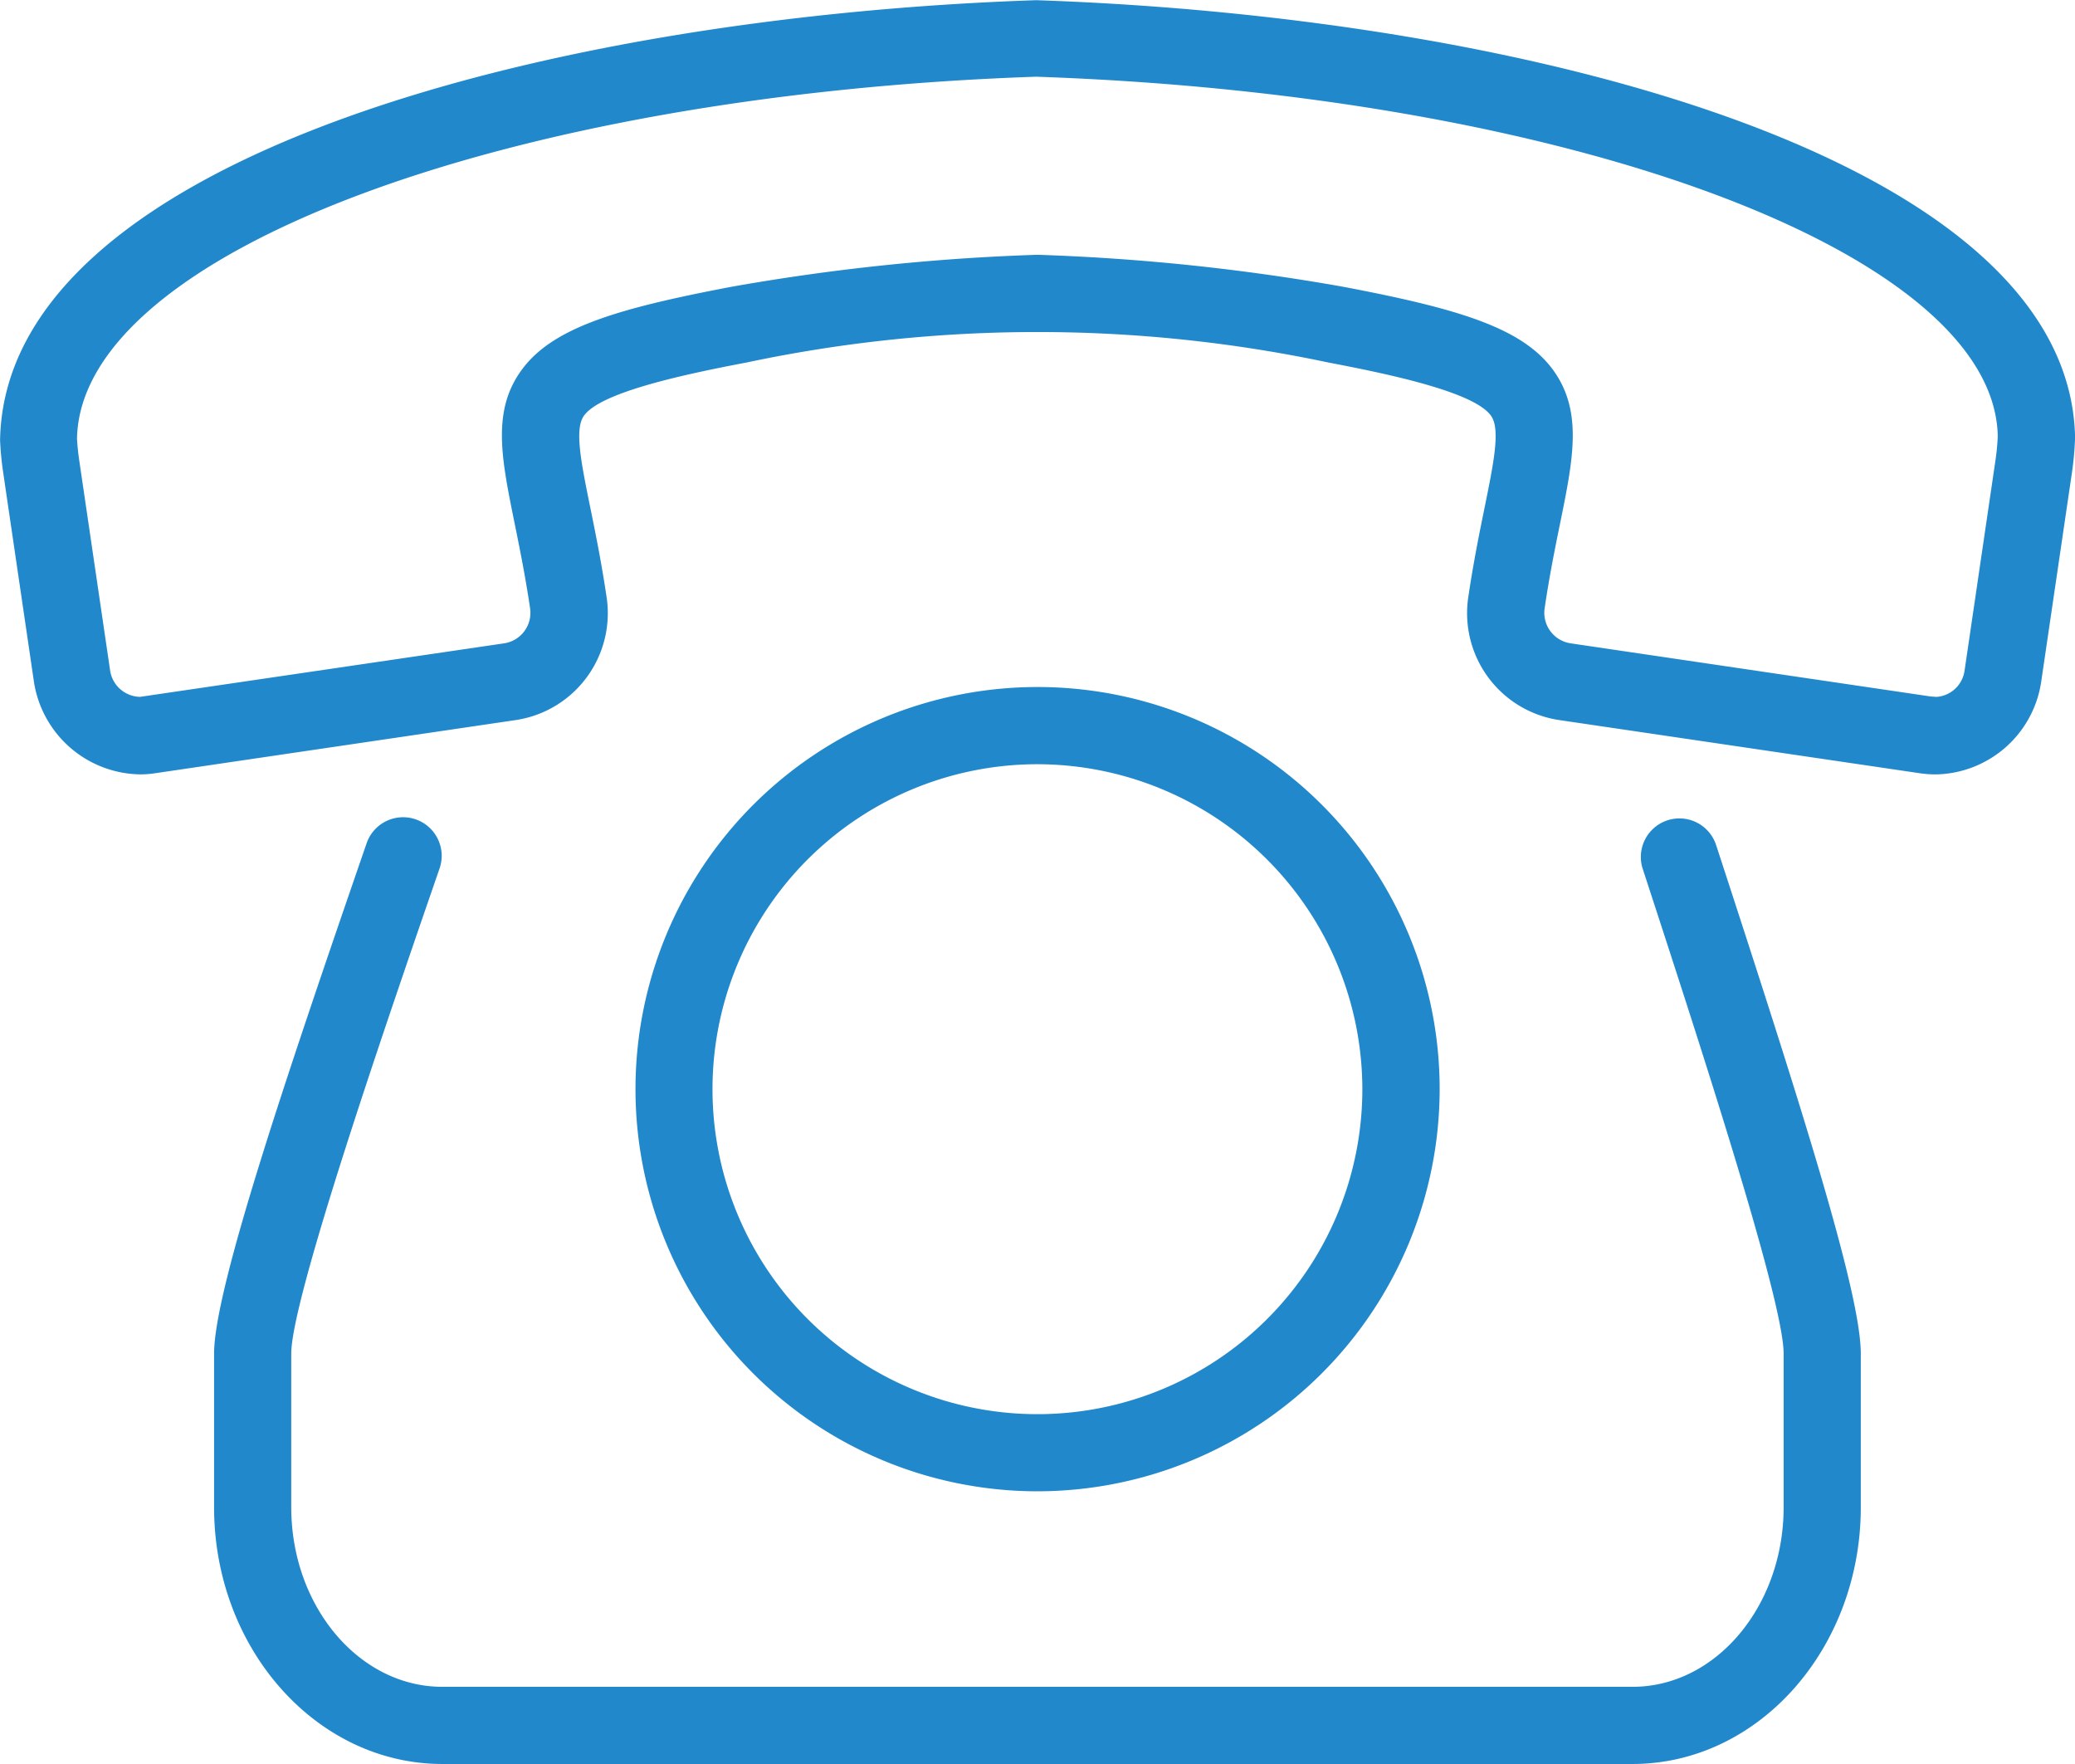
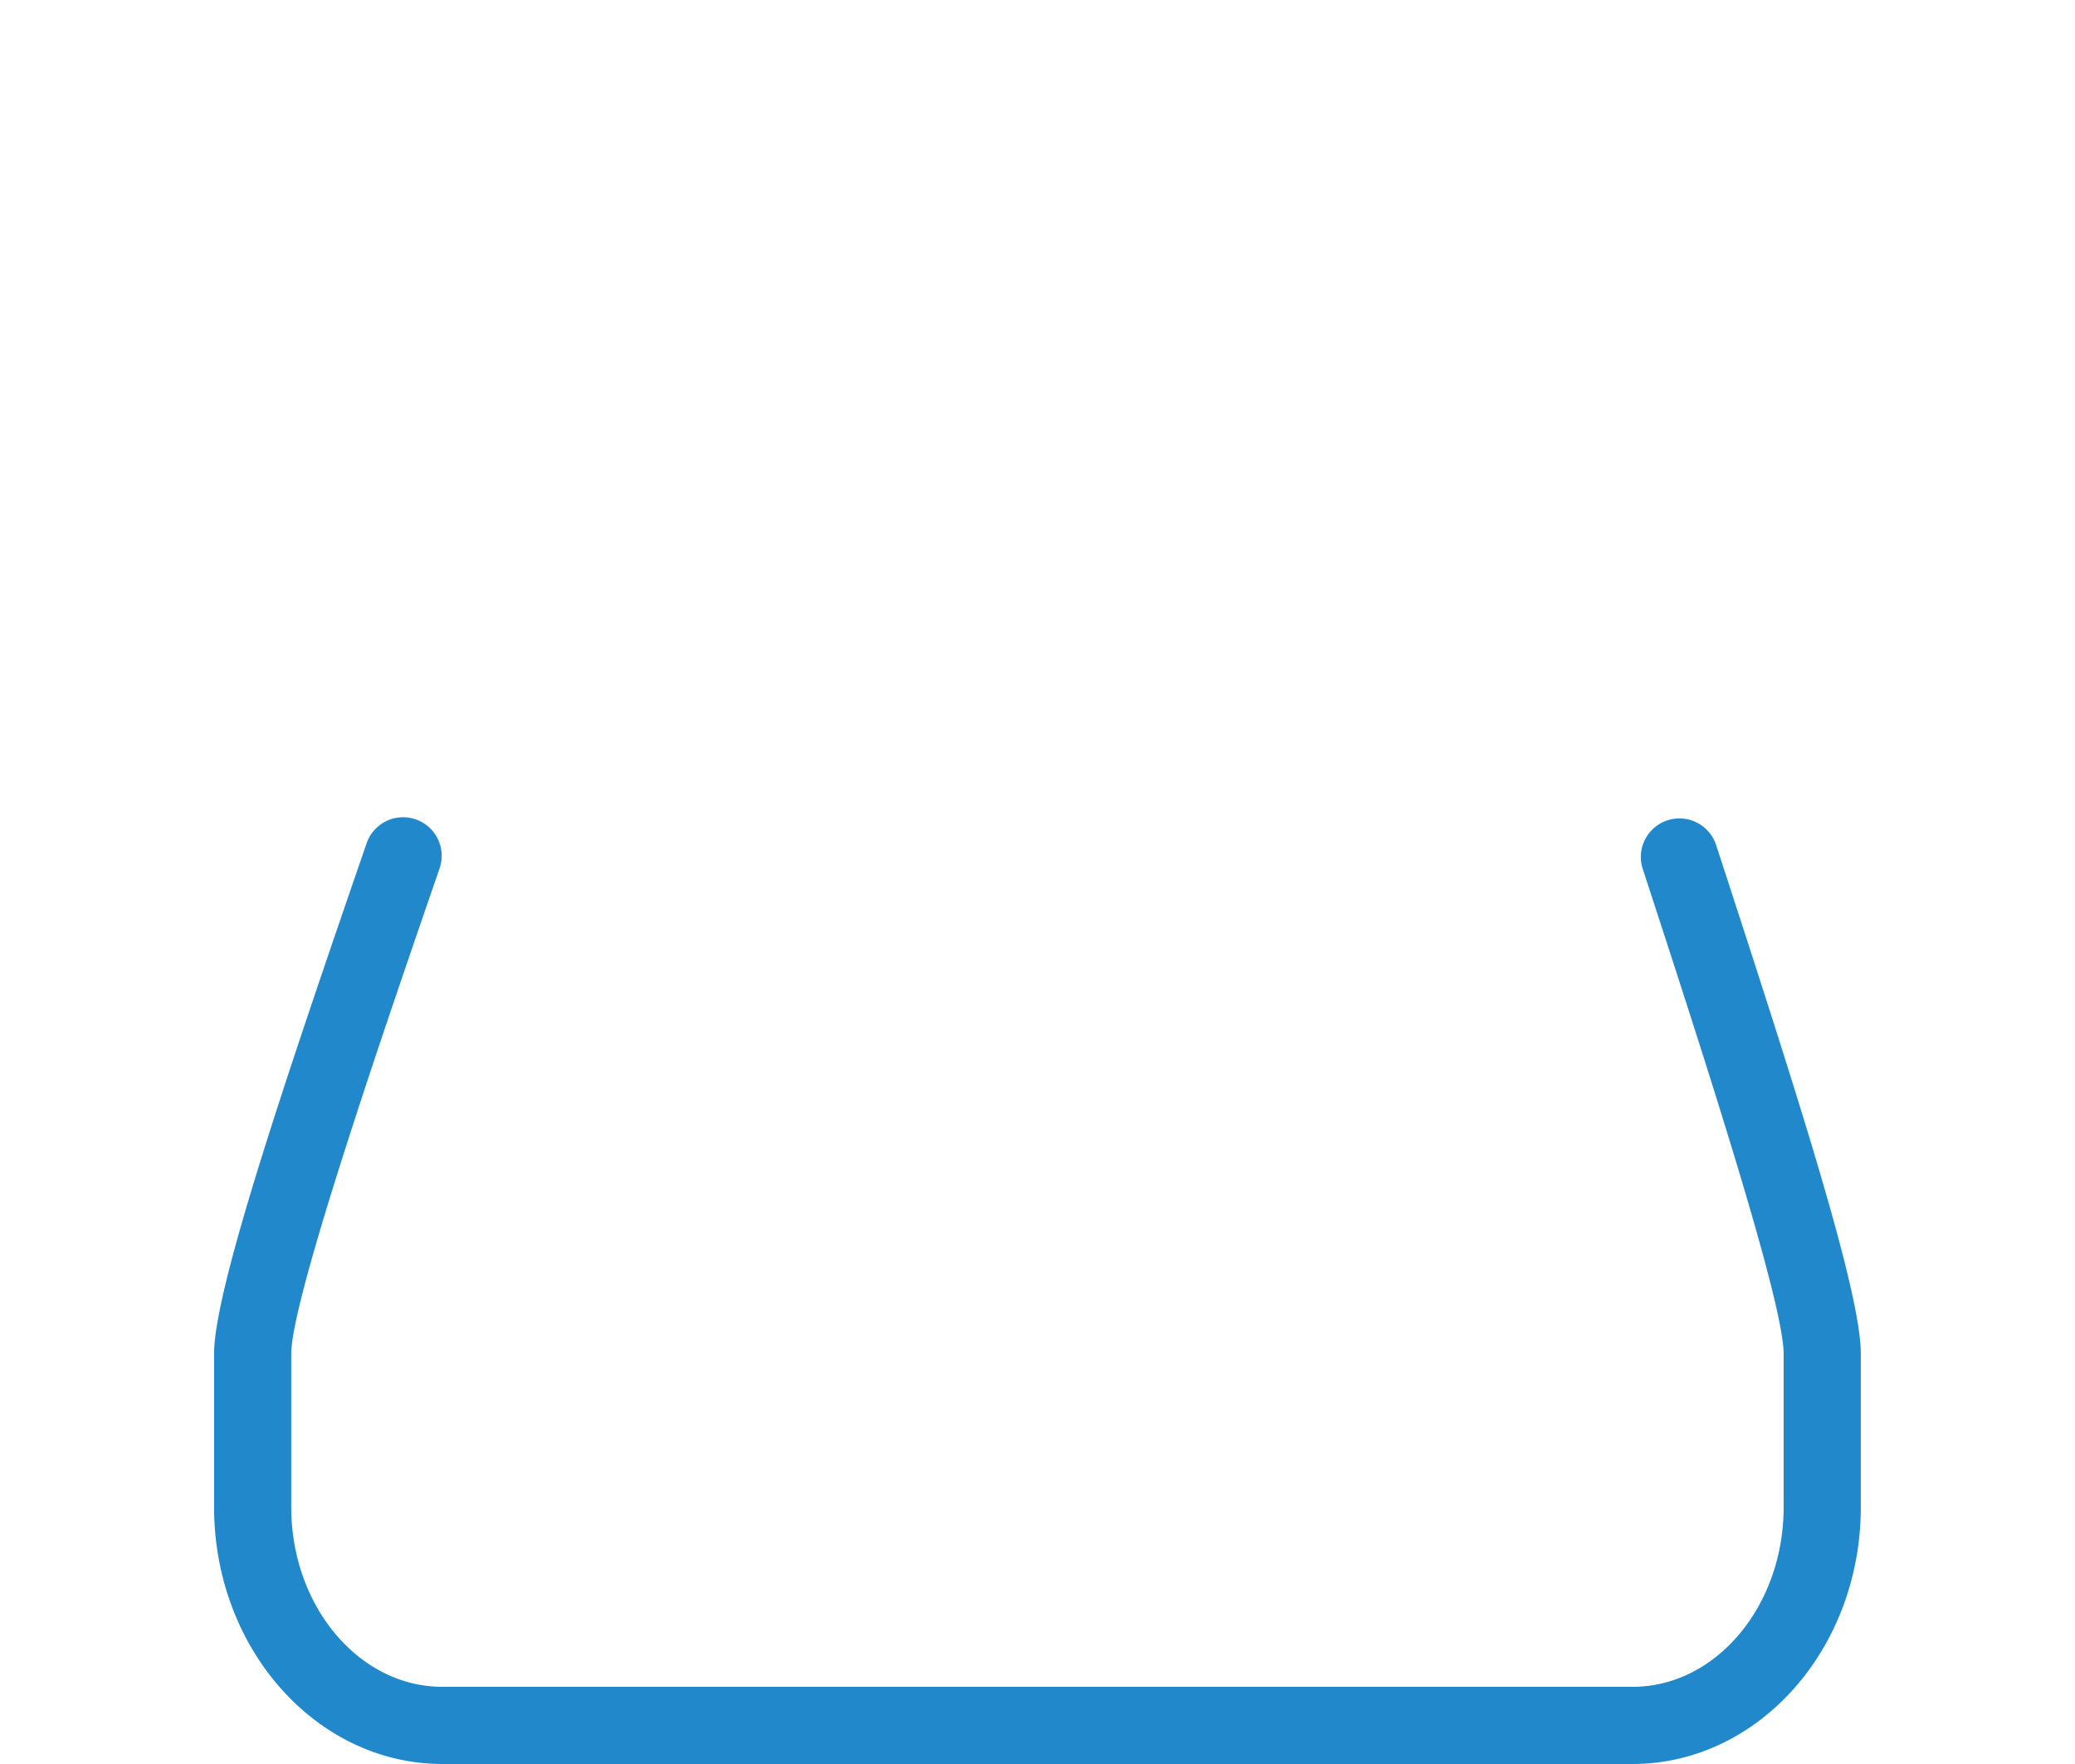
<svg xmlns="http://www.w3.org/2000/svg" width="53.784" height="45.716" viewBox="0 0 53.784 45.716">
  <g id="Group_1225" data-name="Group 1225" transform="translate(-581.184 -426.817)">
-     <path id="Path_2129" data-name="Path 2129" d="M608.075,465.466A10.422,10.422,0,1,1,618.5,455.044,10.433,10.433,0,0,1,608.075,465.466Zm0-18.843a8.422,8.422,0,1,0,8.421,8.421A8.431,8.431,0,0,0,608.075,446.623Zm23.277.264a2.956,2.956,0,0,1-.417-.032l-9.338-1.377a2.8,2.8,0,0,1-2.357-3.171c.131-.89.286-1.653.42-2.312.241-1.183.415-2.039.179-2.391-.4-.6-2.469-1.059-4.224-1.392a36.381,36.381,0,0,0-15.081,0c-1.755.333-3.821.792-4.223,1.392-.237.352-.063,1.208.178,2.391.134.659.289,1.422.42,2.311a2.8,2.8,0,0,1-2.354,3.172l-9.347,1.378a2.631,2.631,0,0,1-.359.03,2.827,2.827,0,0,1-2.783-2.385l-.8-5.442a8.146,8.146,0,0,1-.08-.837c.13-7.23,14.014-10.966,26.857-11.4,12.911.439,26.795,4.175,26.927,11.341a8.406,8.406,0,0,1-.081.9l-.8,5.442A2.813,2.813,0,0,1,631.352,446.887Zm-23.278-13.465h.054a55.676,55.676,0,0,1,7.86.825c3.045.578,4.734,1.083,5.511,2.242.7,1.046.459,2.245.121,3.9-.128.628-.276,1.356-.4,2.2a.8.8,0,0,0,.67.9l9.343,1.379c.016,0,.126.009.141.01a.79.79,0,0,0,.731-.677l.8-5.444h0a6.13,6.13,0,0,0,.061-.635c-.089-4.722-11.038-8.842-24.928-9.317-13.821.475-24.77,4.6-24.858,9.38.007.145.027.356.059.572l.8,5.443a.8.8,0,0,0,.776.677l9.442-1.388a.8.8,0,0,0,.668-.9c-.125-.848-.274-1.576-.4-2.2-.338-1.66-.582-2.859.121-3.9.778-1.159,2.466-1.664,5.511-2.242a55.676,55.676,0,0,1,7.86-.825Z" fill="#2188cb" />
    <path id="Path_2130" data-name="Path 2130" d="M623.5,472.533H592.65c-3.262,0-5.917-2.986-5.917-6.657V461.9c0-1.639,1.791-6.962,3.954-13.229a1,1,0,0,1,1.891.652c-1.344,3.894-3.845,11.14-3.845,12.577v3.976c0,2.568,1.757,4.657,3.917,4.657H623.5c2.159,0,3.916-2.089,3.916-4.657V461.9c0-1.373-2.171-8.025-3.607-12.426l-.053-.162a1,1,0,0,1,1.9-.622l.054.163c2.17,6.649,3.706,11.477,3.706,13.047v3.976C629.416,469.547,626.762,472.533,623.5,472.533Z" fill="#2188cb" />
  </g>
</svg>